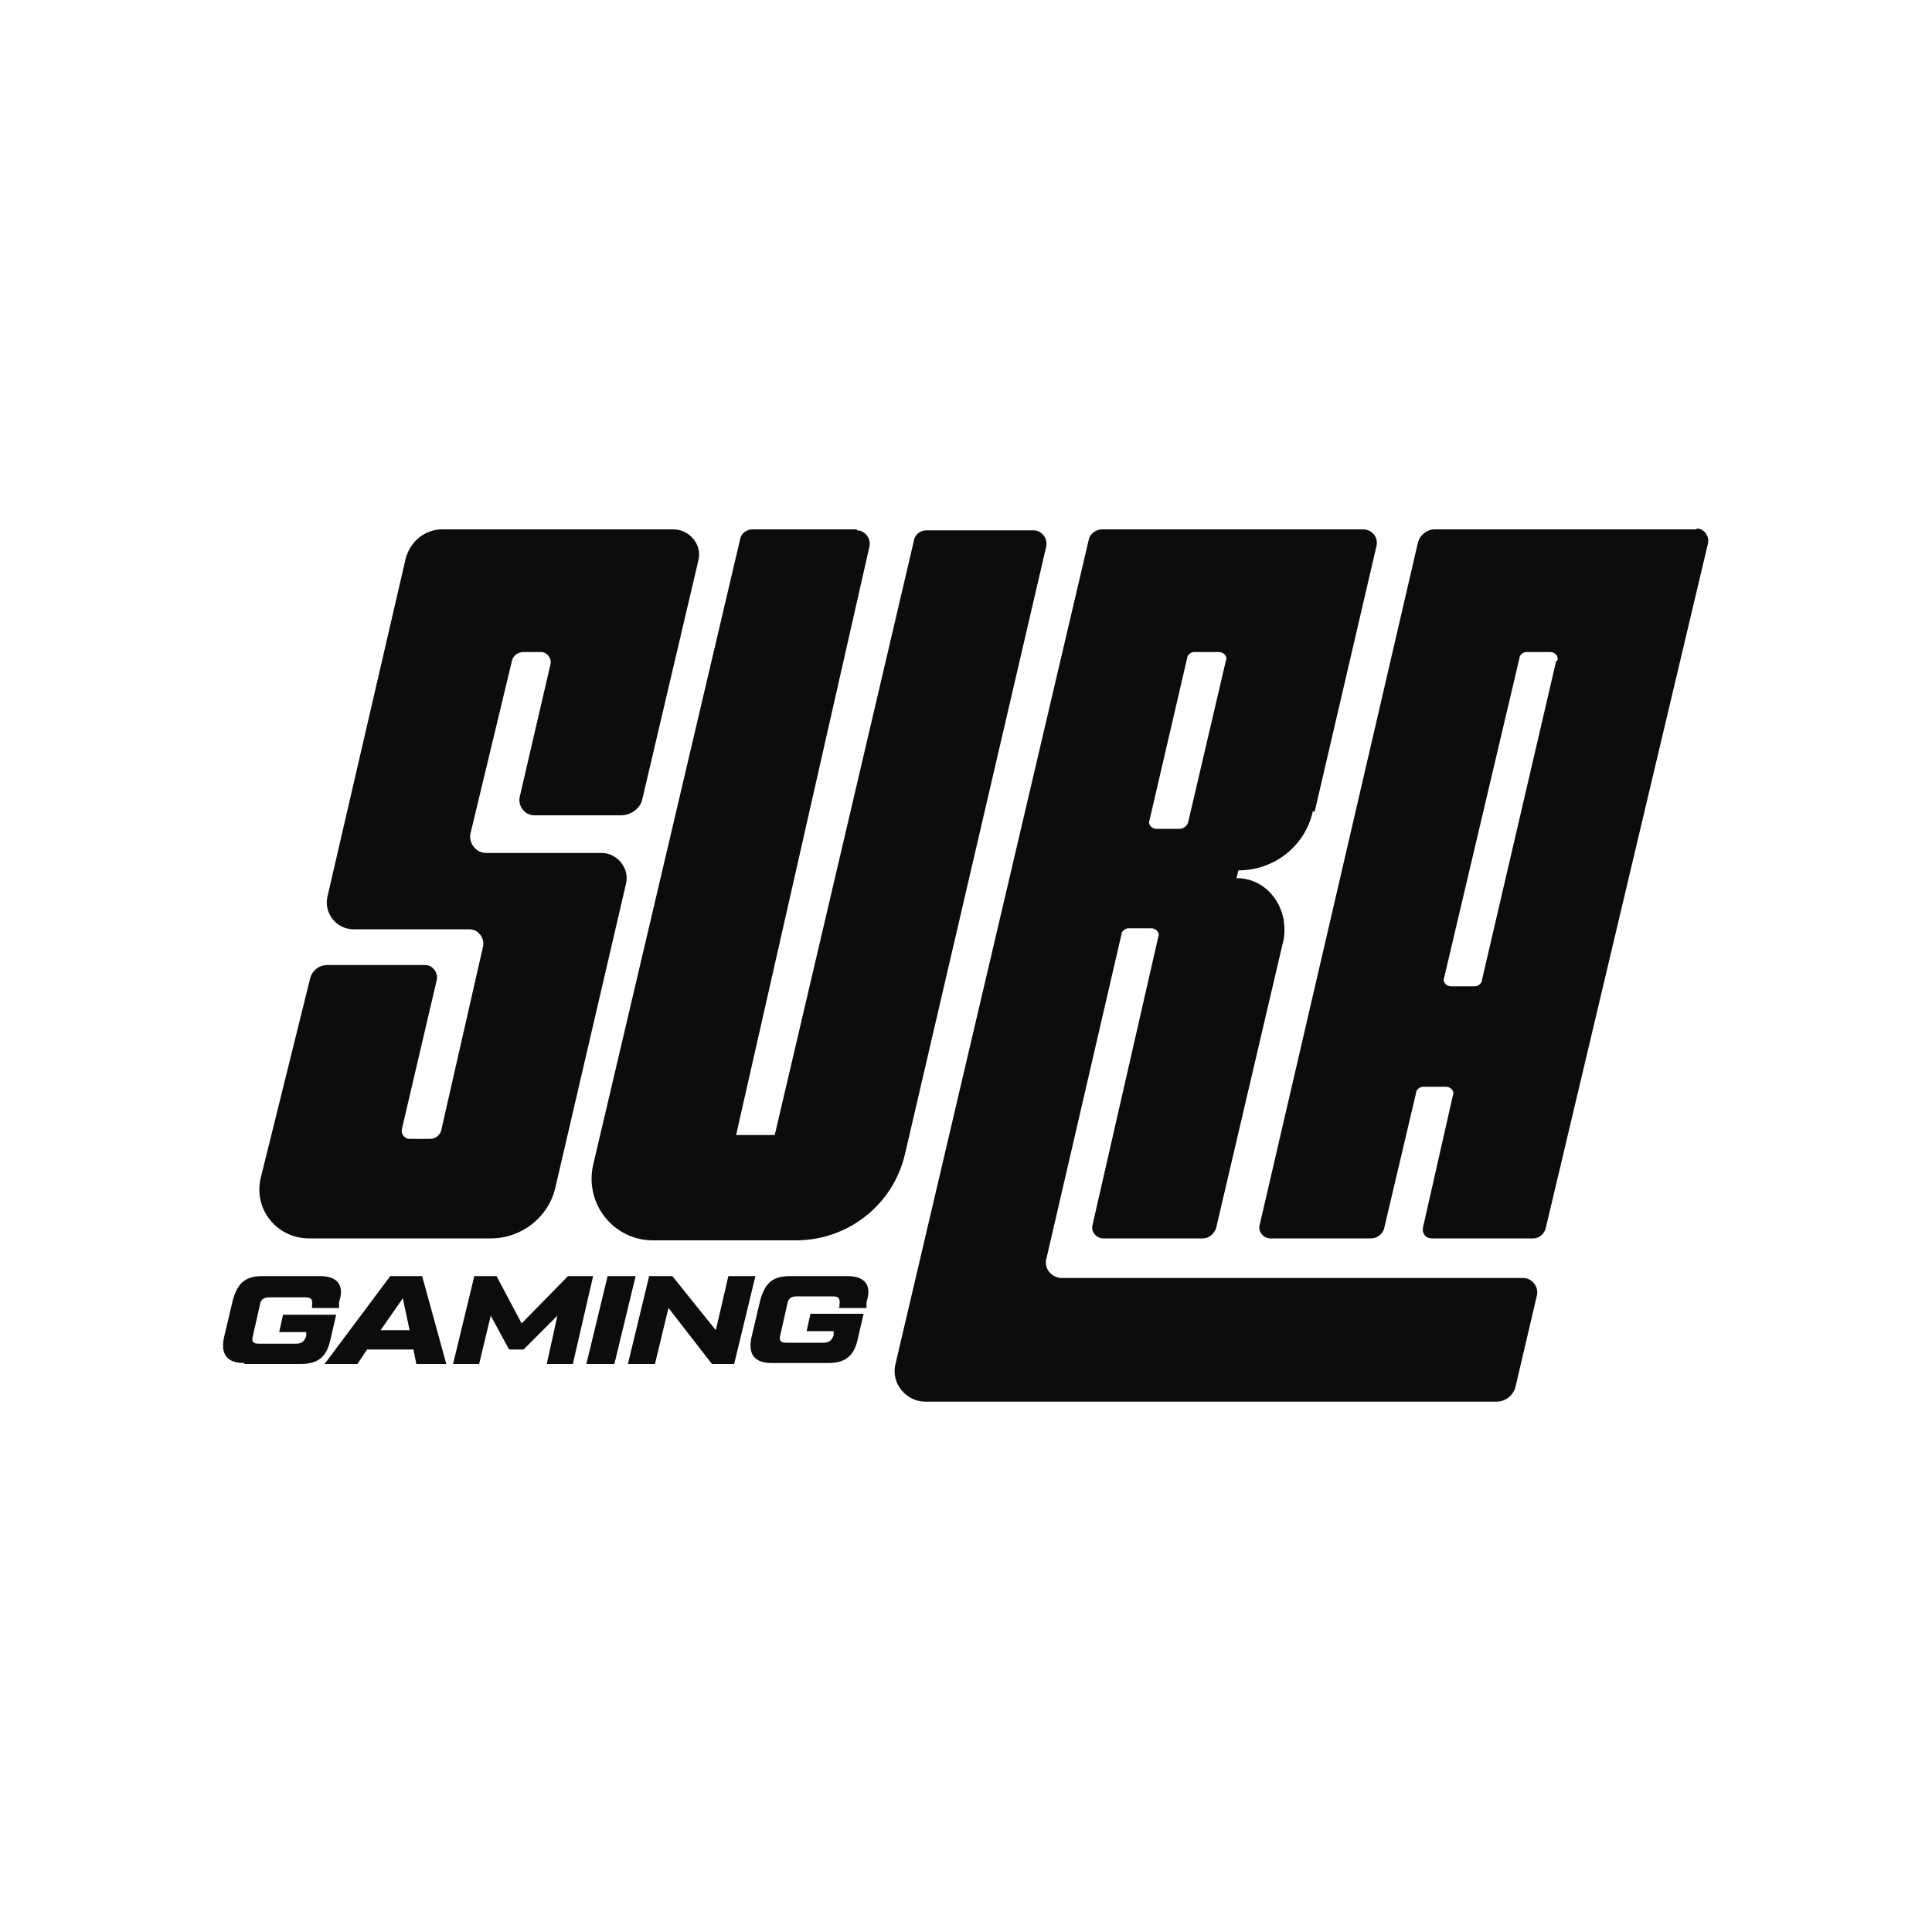
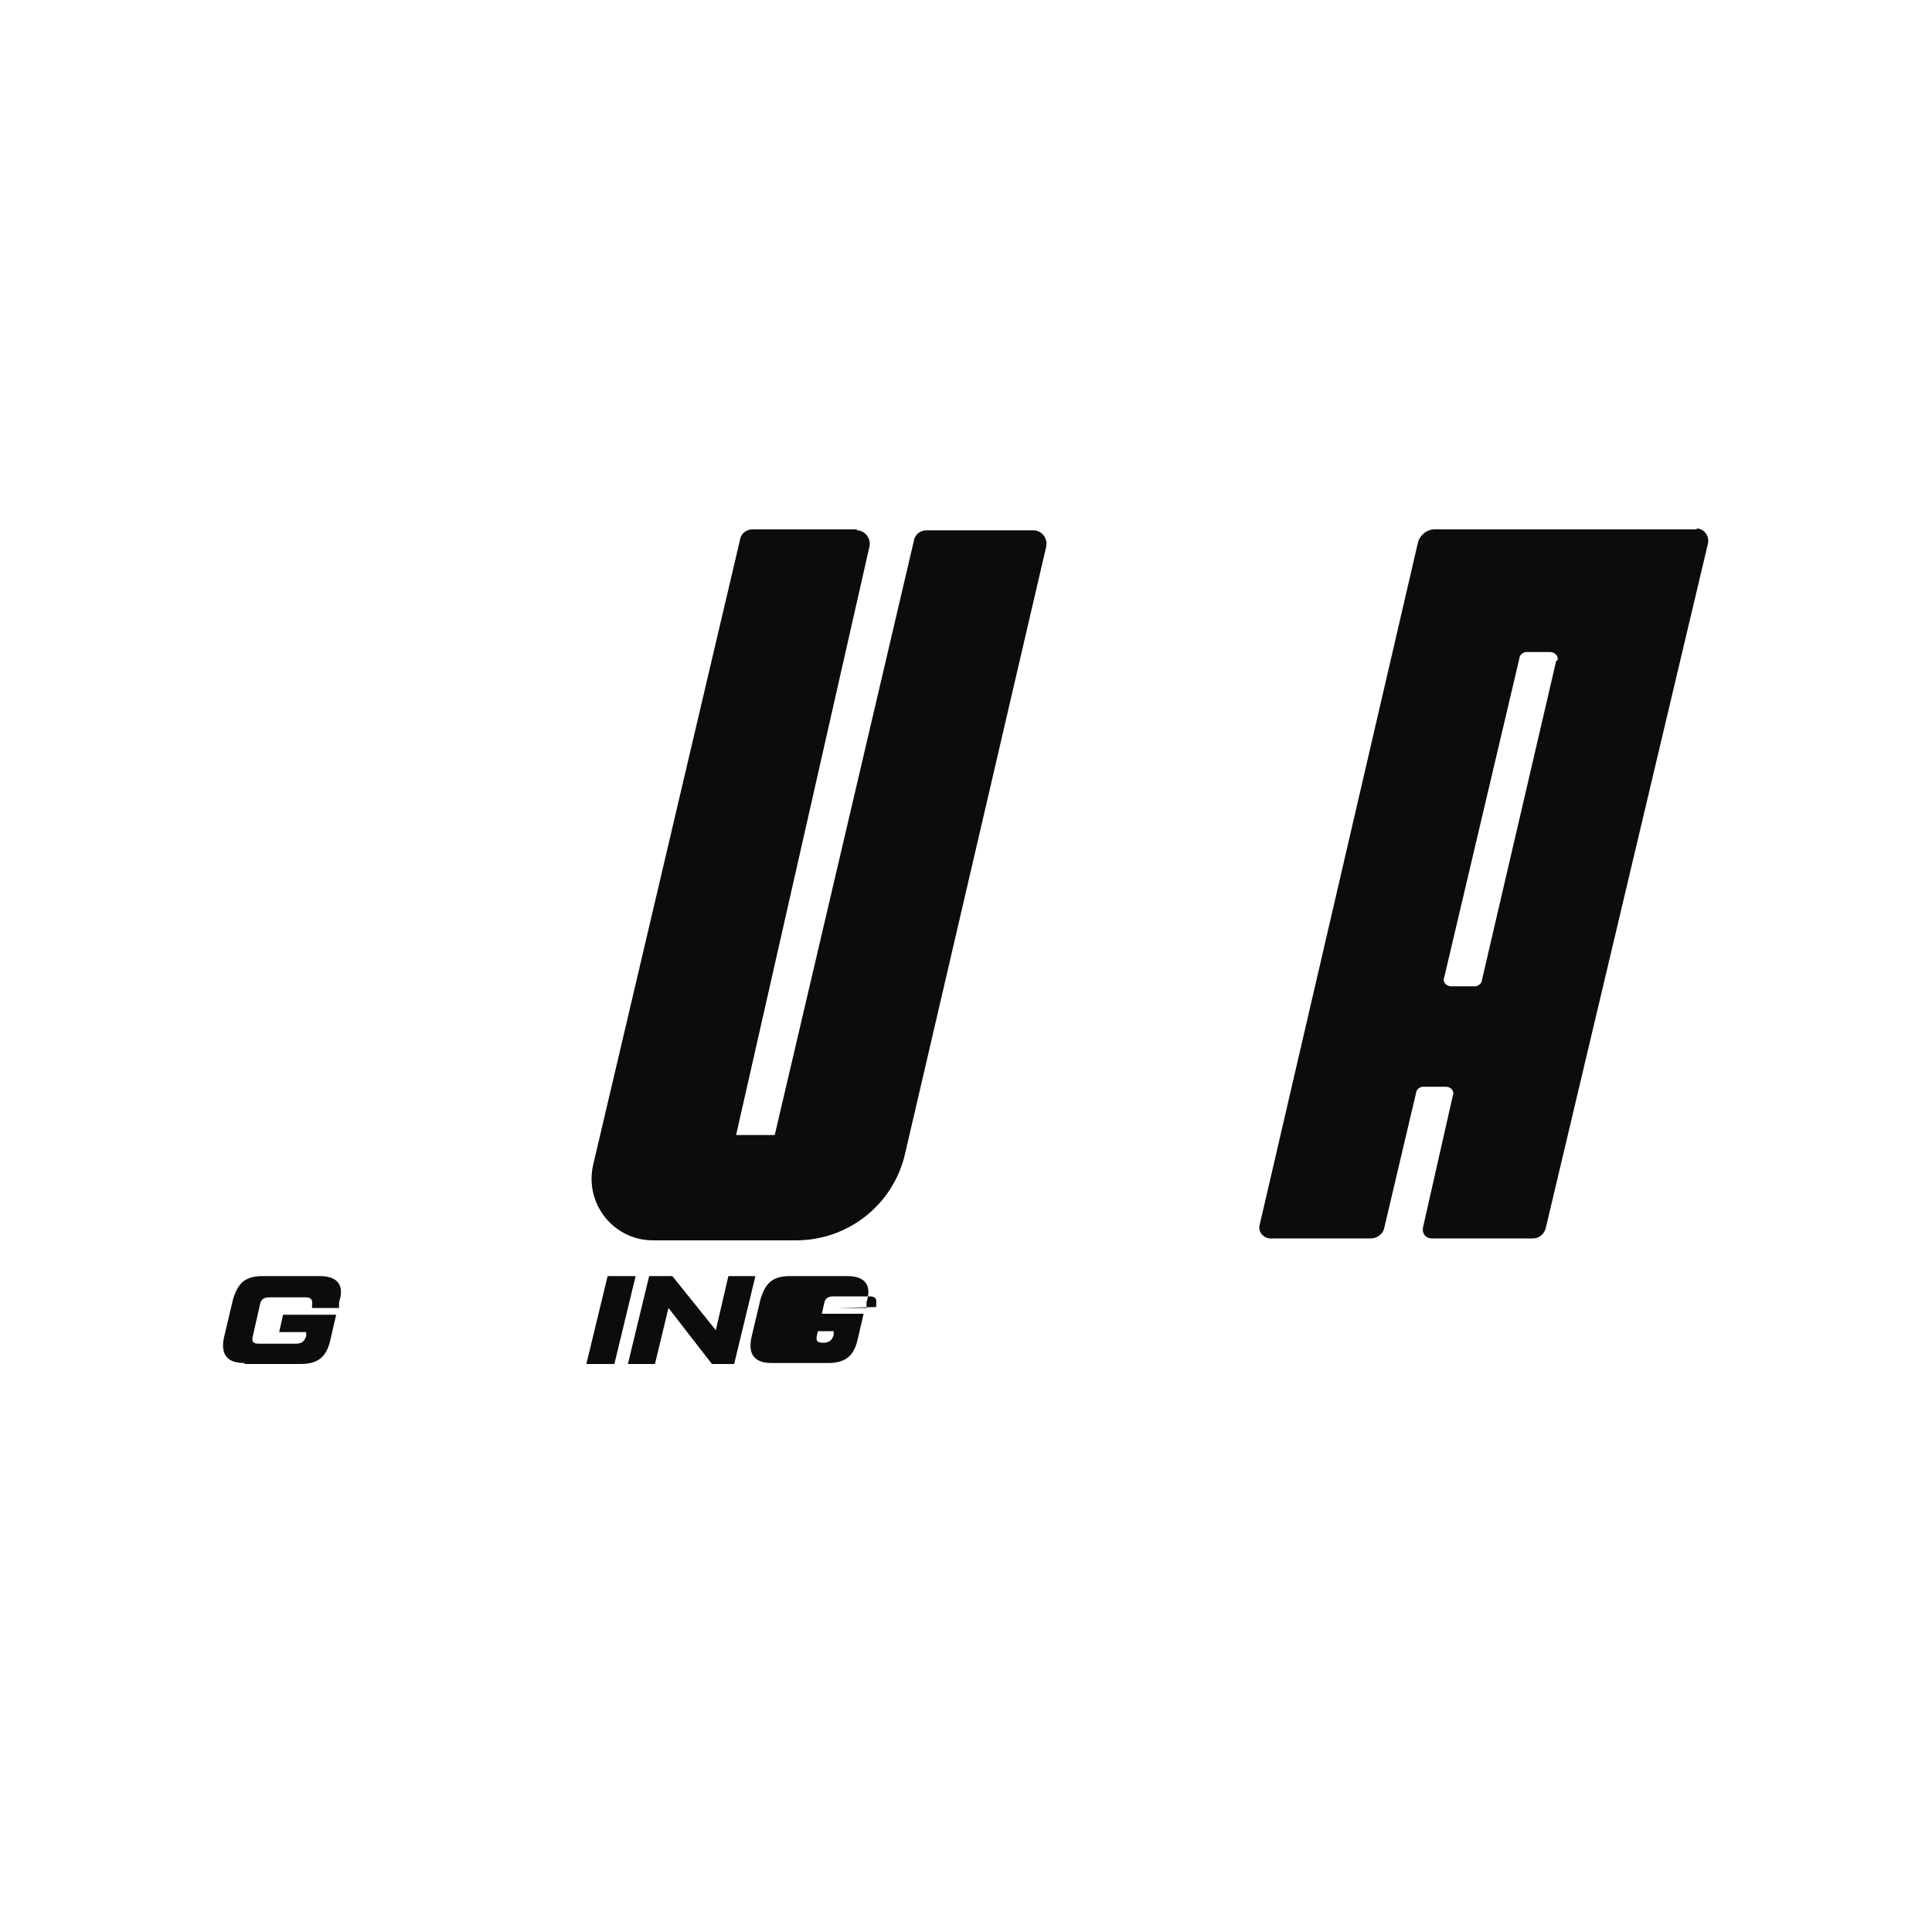
<svg xmlns="http://www.w3.org/2000/svg" id="Capa_1" data-name="Capa 1" version="1.1" viewBox="0 0 200 200">
  <defs>
    <style>
      .cls-1 {
        fill: #0c0c0c;
        stroke-width: 0px;
      }
    </style>
  </defs>
-   <path class="cls-1" d="M86.8,135.4h2.9v-.6c.6-1.8-.2-2.7-2-2.7h-5.9c-1.8,0-2.6.7-3.1,2.5l-.9,3.8c-.4,1.8.3,2.7,2.1,2.7h0s5.8,0,5.8,0c1.8,0,2.7-.7,3.1-2.5l.6-2.6h-5.5l-.4,1.8h2.8v.4c-.2.6-.5.8-1.1.8h-3.8c-.6,0-.8-.2-.6-.9l.7-3.1c.1-.6.4-.8,1-.8h3.7c.6,0,.8.2.7.9v.2Z" />
-   <polygon class="cls-1" points="59.3 141.2 61.4 132.1 58.8 132.1 54 137 51.4 132.1 49.1 132.1 46.9 141.2 49.6 141.2 50.8 136.2 52.7 139.7 54.2 139.7 57.7 136.2 56.6 141.2 59.3 141.2" />
-   <path class="cls-1" d="M136.1,84l6.4-27.5c.2-.9-.5-1.7-1.4-1.7-5.5,0-22.5,0-27,0-.7,0-1.3.5-1.4,1.1l-20,85.3c-.5,2,1.1,3.9,3.1,3.9h59.1c1,0,1.8-.7,2-1.6l2.2-9.4c.2-.9-.5-1.8-1.4-1.8h-47.9c-1-.1-1.7-1-1.5-1.9l7.8-33.7c0-.3.4-.6.7-.6h2.4c.5,0,.9.5.7.9l-6.8,29.8c-.2.7.4,1.4,1.1,1.4h10.3c.7,0,1.2-.5,1.4-1.1l6.9-29.5c.2-.7.2-1.5.1-2.3-.4-2.4-2.3-4.4-4.9-4.4l.2-.8c3.7,0,6.9-2.5,7.7-6.1ZM126.9,68.4l-3.9,16.7c-.1.4-.5.7-.9.7h-2.4c-.5,0-.9-.5-.7-.9l3.9-16.8c0-.3.4-.6.7-.6h2.6c.5,0,.9.5.7.9Z" />
+   <path class="cls-1" d="M86.8,135.4h2.9v-.6c.6-1.8-.2-2.7-2-2.7h-5.9c-1.8,0-2.6.7-3.1,2.5l-.9,3.8c-.4,1.8.3,2.7,2.1,2.7h0s5.8,0,5.8,0c1.8,0,2.7-.7,3.1-2.5l.6-2.6h-5.5l-.4,1.8h2.8v.4c-.2.6-.5.8-1.1.8c-.6,0-.8-.2-.6-.9l.7-3.1c.1-.6.4-.8,1-.8h3.7c.6,0,.8.2.7.9v.2Z" />
  <path class="cls-1" d="M88.7,54.8h-10.8c-.6,0-1.2.4-1.3,1.1l-15.2,64.7c-.9,4,2.1,7.8,6.2,7.8h14.8c5.4,0,10.1-3.7,11.3-9l14.6-62.8c.2-.9-.5-1.7-1.3-1.7h-11.1c-.6,0-1.2.4-1.3,1.1l-14.4,61.5h-4l13.8-60.9c.2-.9-.5-1.7-1.3-1.7Z" />
  <path class="cls-1" d="M175.7,54.8h-27.2c-.8,0-1.5.6-1.7,1.3l-16.4,70.7c-.2.7.4,1.4,1.1,1.4h10.4c.7,0,1.3-.5,1.4-1.1l3.3-14c0-.3.4-.6.7-.6h2.4c.5,0,.9.5.7.9l-3.1,13.7c-.1.6.3,1.1.9,1.1h10.5c.6,0,1.1-.4,1.3-1l16.8-70.9c.2-.8-.4-1.6-1.2-1.6ZM161.1,68.4l-7.7,33.1c0,.3-.4.6-.7.6h-2.5c-.5,0-.9-.5-.7-.9l7.8-33.1c0-.3.4-.6.7-.6h2.5c.5,0,.9.5.7.9Z" />
  <polygon class="cls-1" points="65.8 132.1 62.9 132.1 60.7 141.2 63.6 141.2 65.8 132.1" />
-   <path class="cls-1" d="M33.7,141.2h3.3l1-1.5h4.8l.3,1.5h3.1l-2.5-9.1h-3.3l-6.8,9.1ZM42.4,137.7h-3l2.3-3.3.7,3.3Z" />
  <polygon class="cls-1" points="69.2 135.4 73.7 141.2 76 141.2 78.2 132.1 75.4 132.1 74.1 137.7 69.6 132.1 67.2 132.1 65 141.2 67.8 141.2 69.2 135.4" />
  <path class="cls-1" d="M25.3,141.2h0s5.8,0,5.8,0c1.8,0,2.7-.7,3.1-2.5l.6-2.6h-5.5l-.4,1.8h2.8v.4c-.2.6-.5.8-1.1.8h-3.8c-.6,0-.8-.2-.6-.9l.7-3.1c.1-.6.4-.8,1-.8h3.7c.6,0,.8.2.7.9v.2c0,0,2.8,0,2.8,0v-.6c.6-1.8-.2-2.7-2-2.7h-5.9c-1.8,0-2.6.7-3.1,2.5l-.9,3.8c-.4,1.8.3,2.7,2.1,2.7Z" />
-   <path class="cls-1" d="M69.6,54.8h-23.8c-1.8,0-3.3,1.2-3.8,3l-8.1,35c-.4,1.7.9,3.4,2.7,3.4h12c.9,0,1.6.9,1.4,1.8l-4.3,18.9c-.1.6-.6,1-1.2,1h-2.1c-.5,0-.9-.5-.8-1l3.6-15.4c.2-.8-.4-1.6-1.2-1.6h-10.1c-.9,0-1.6.6-1.8,1.4l-5.1,20.6c-.8,3.2,1.6,6.3,5,6.3h18.8c3.2,0,6-2.2,6.7-5.3l7.3-31.4c.4-1.6-.9-3.2-2.5-3.2h-12c-1,0-1.8-1-1.6-2l4.3-17.9c.1-.5.6-.9,1.2-.9h1.8c.6,0,1.1.6,1,1.2l-3.2,13.8c-.2.9.5,1.9,1.5,1.9h9c1,0,2-.7,2.2-1.7l5.8-24.7c.4-1.6-.9-3.2-2.6-3.2Z" />
</svg>